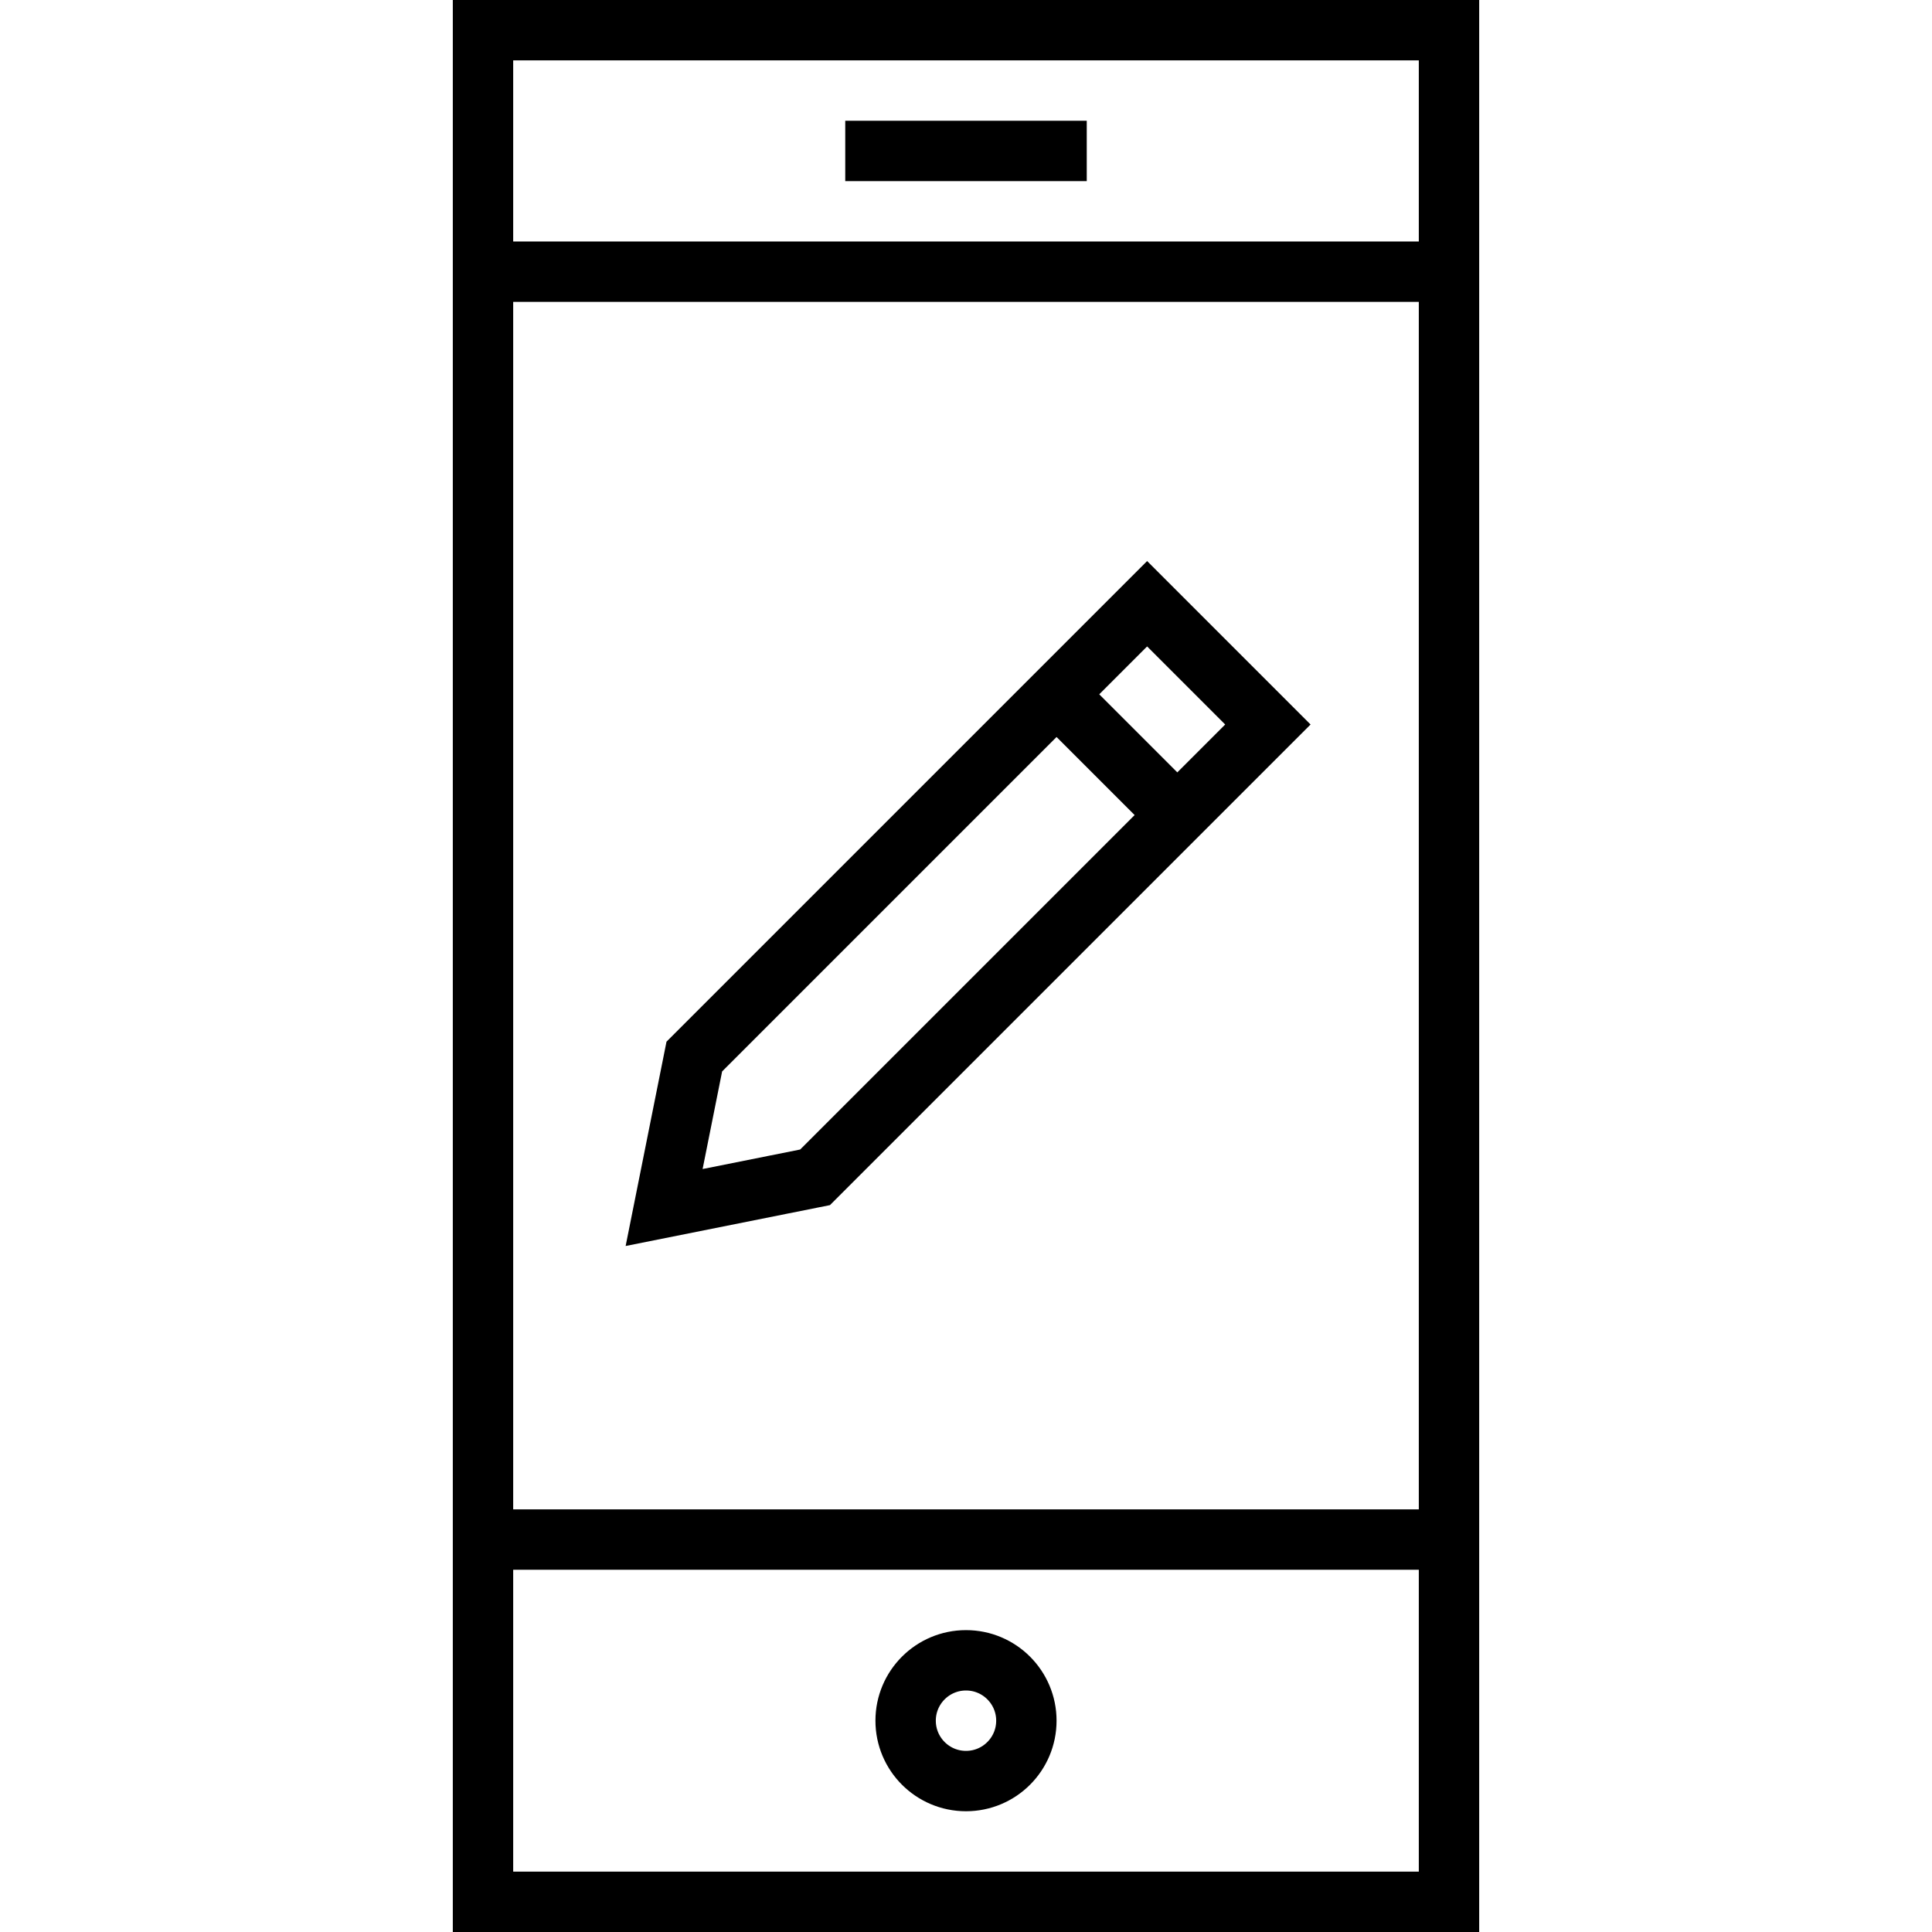
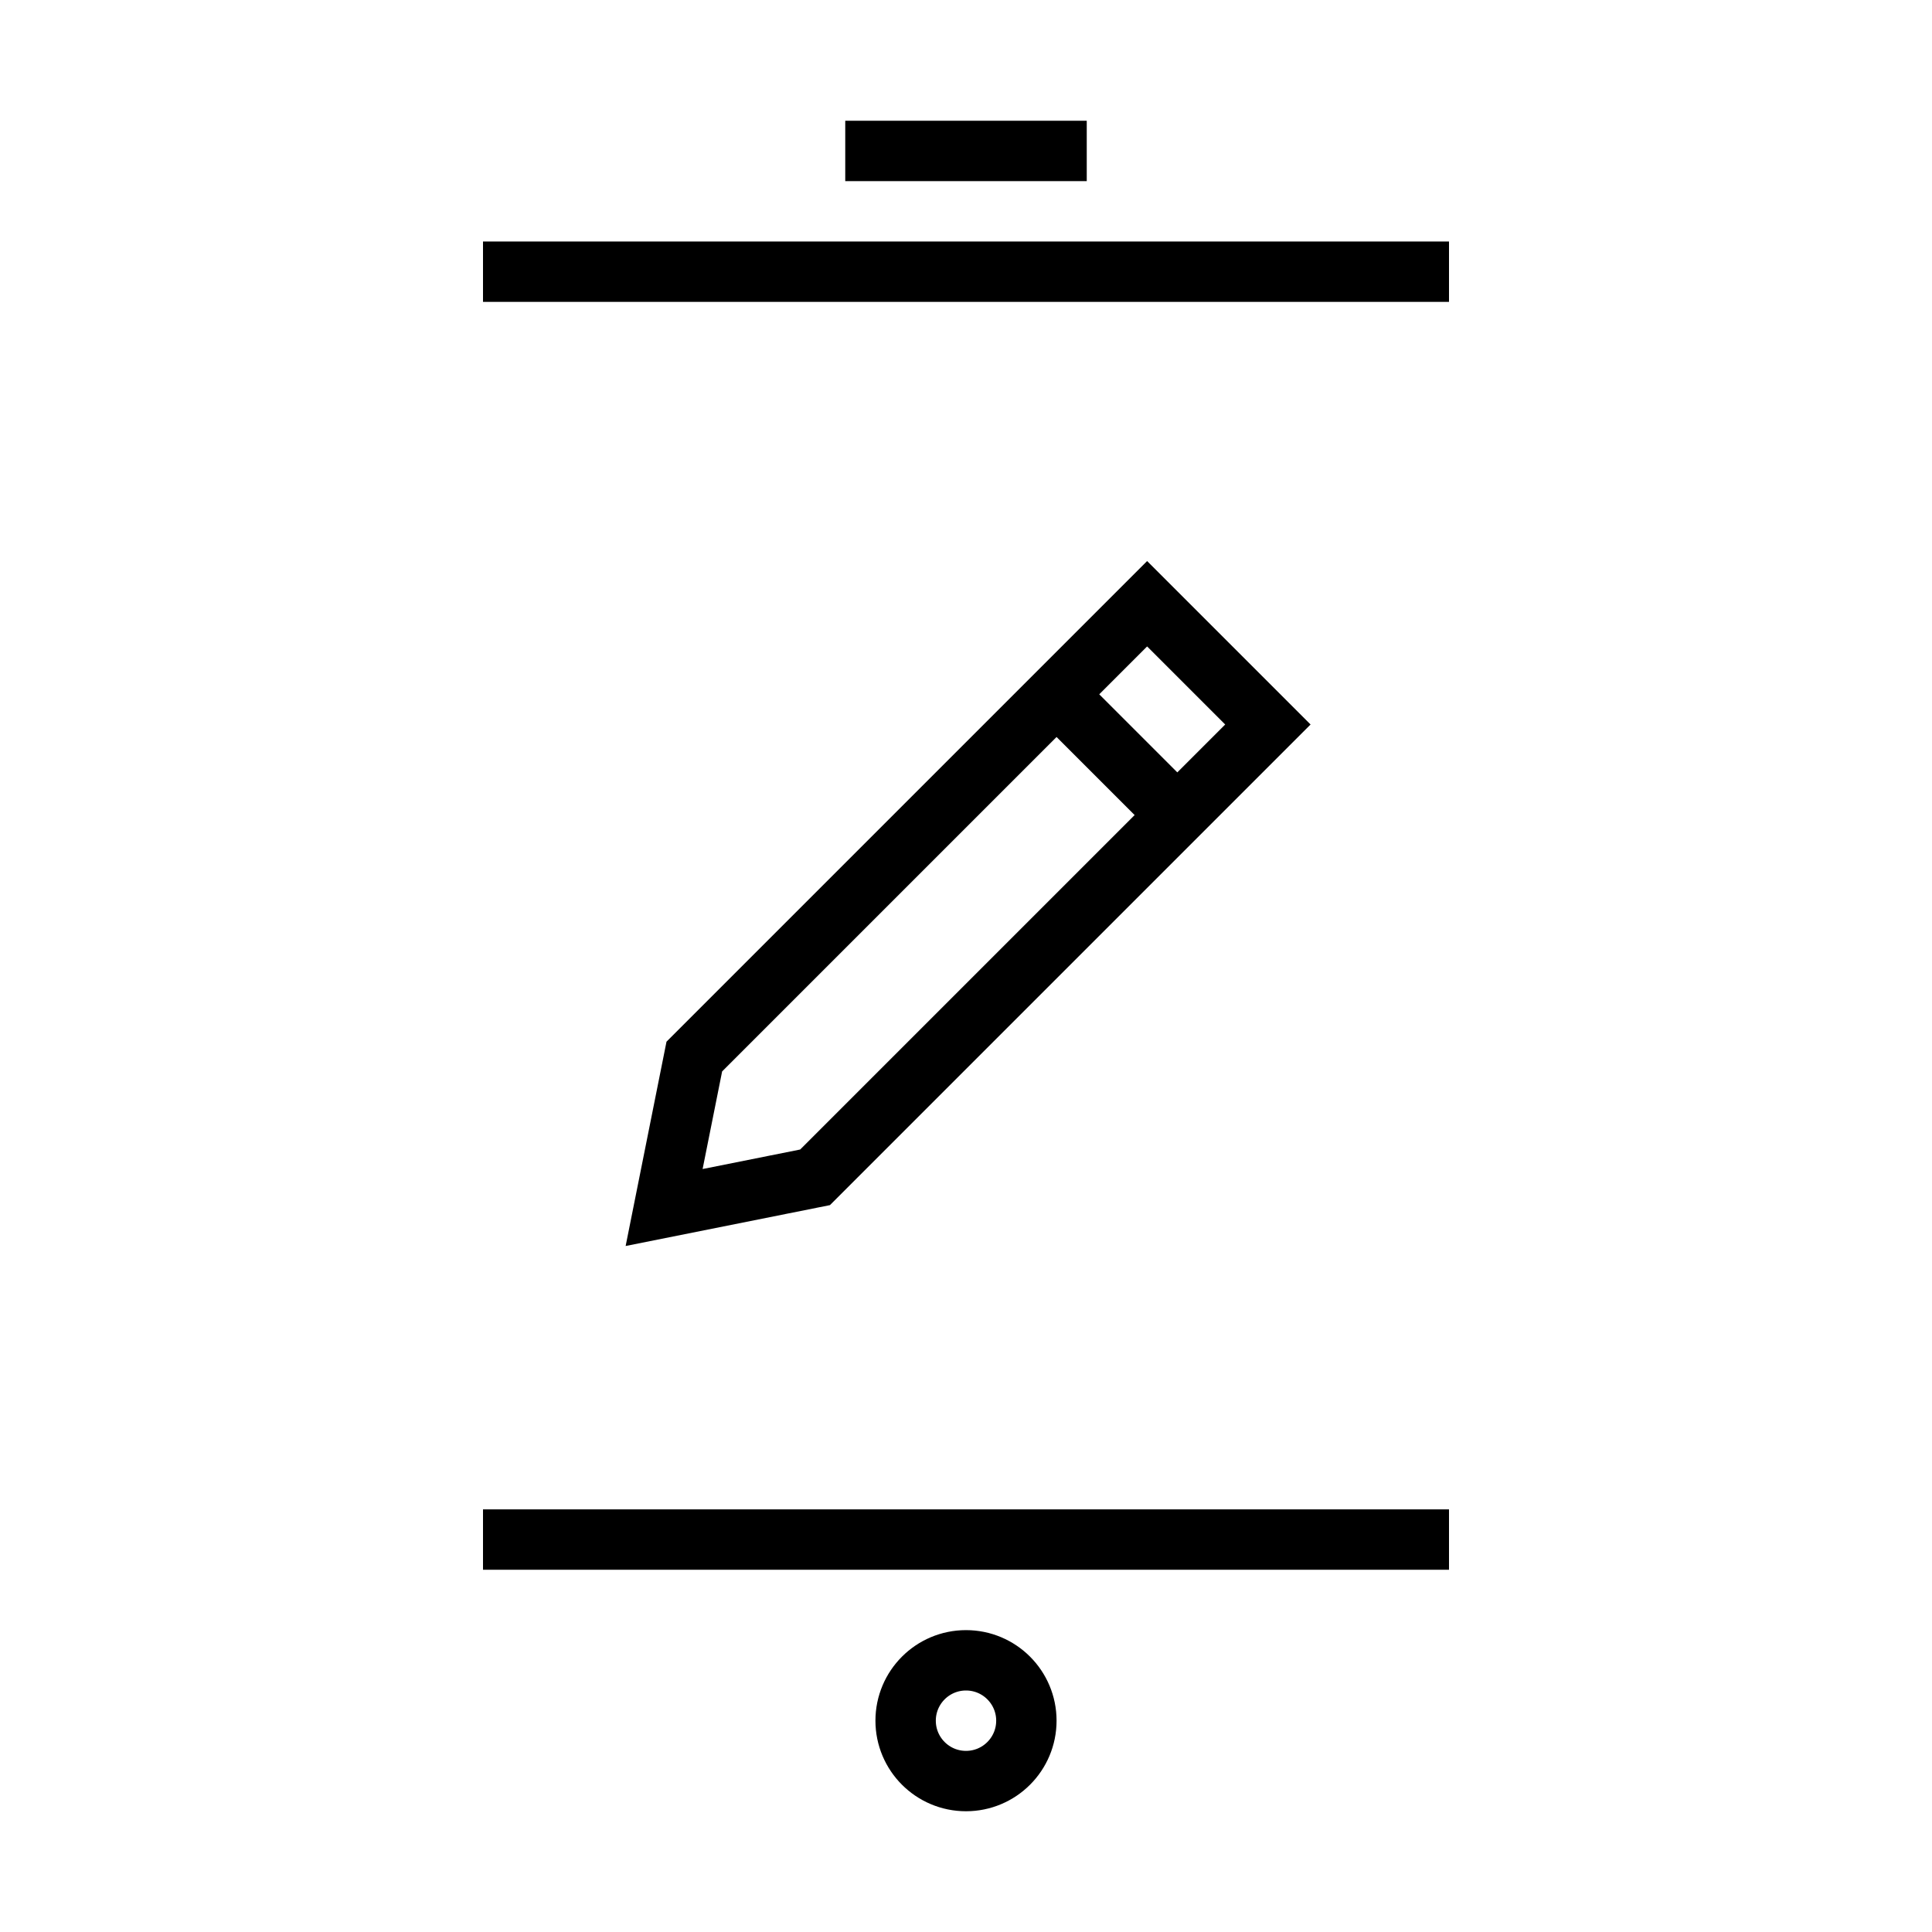
<svg xmlns="http://www.w3.org/2000/svg" version="1.1" id="Layer_1" width="800px" height="800px" viewBox="0 0 64 64" enable-background="new 0 0 64 64" xml:space="preserve">
  <g>
-     <rect x="16" y="1" fill="none" stroke="#000000" stroke-width="2" stroke-miterlimit="10" width="32" height="62" />
    <line fill="none" stroke="#000000" stroke-width="2" stroke-miterlimit="10" x1="28" y1="5" x2="36" y2="5" />
    <line fill="none" stroke="#000000" stroke-width="2" stroke-miterlimit="10" x1="16" y1="51" x2="48" y2="51" />
    <line fill="none" stroke="#000000" stroke-width="2" stroke-miterlimit="10" x1="16" y1="9" x2="48" y2="9" />
    <circle fill="none" stroke="#000000" stroke-width="2" stroke-linejoin="bevel" stroke-miterlimit="10" cx="32" cy="57" r="2" />
  </g>
  <g>
    <polygon fill="none" stroke="#000000" stroke-width="2" stroke-miterlimit="10" points="23,35 22,40 27,39 42,24 38,20  " />
    <line fill="none" stroke="#000000" stroke-width="2" stroke-miterlimit="10" x1="39" y1="27" x2="35" y2="23" />
  </g>
</svg>